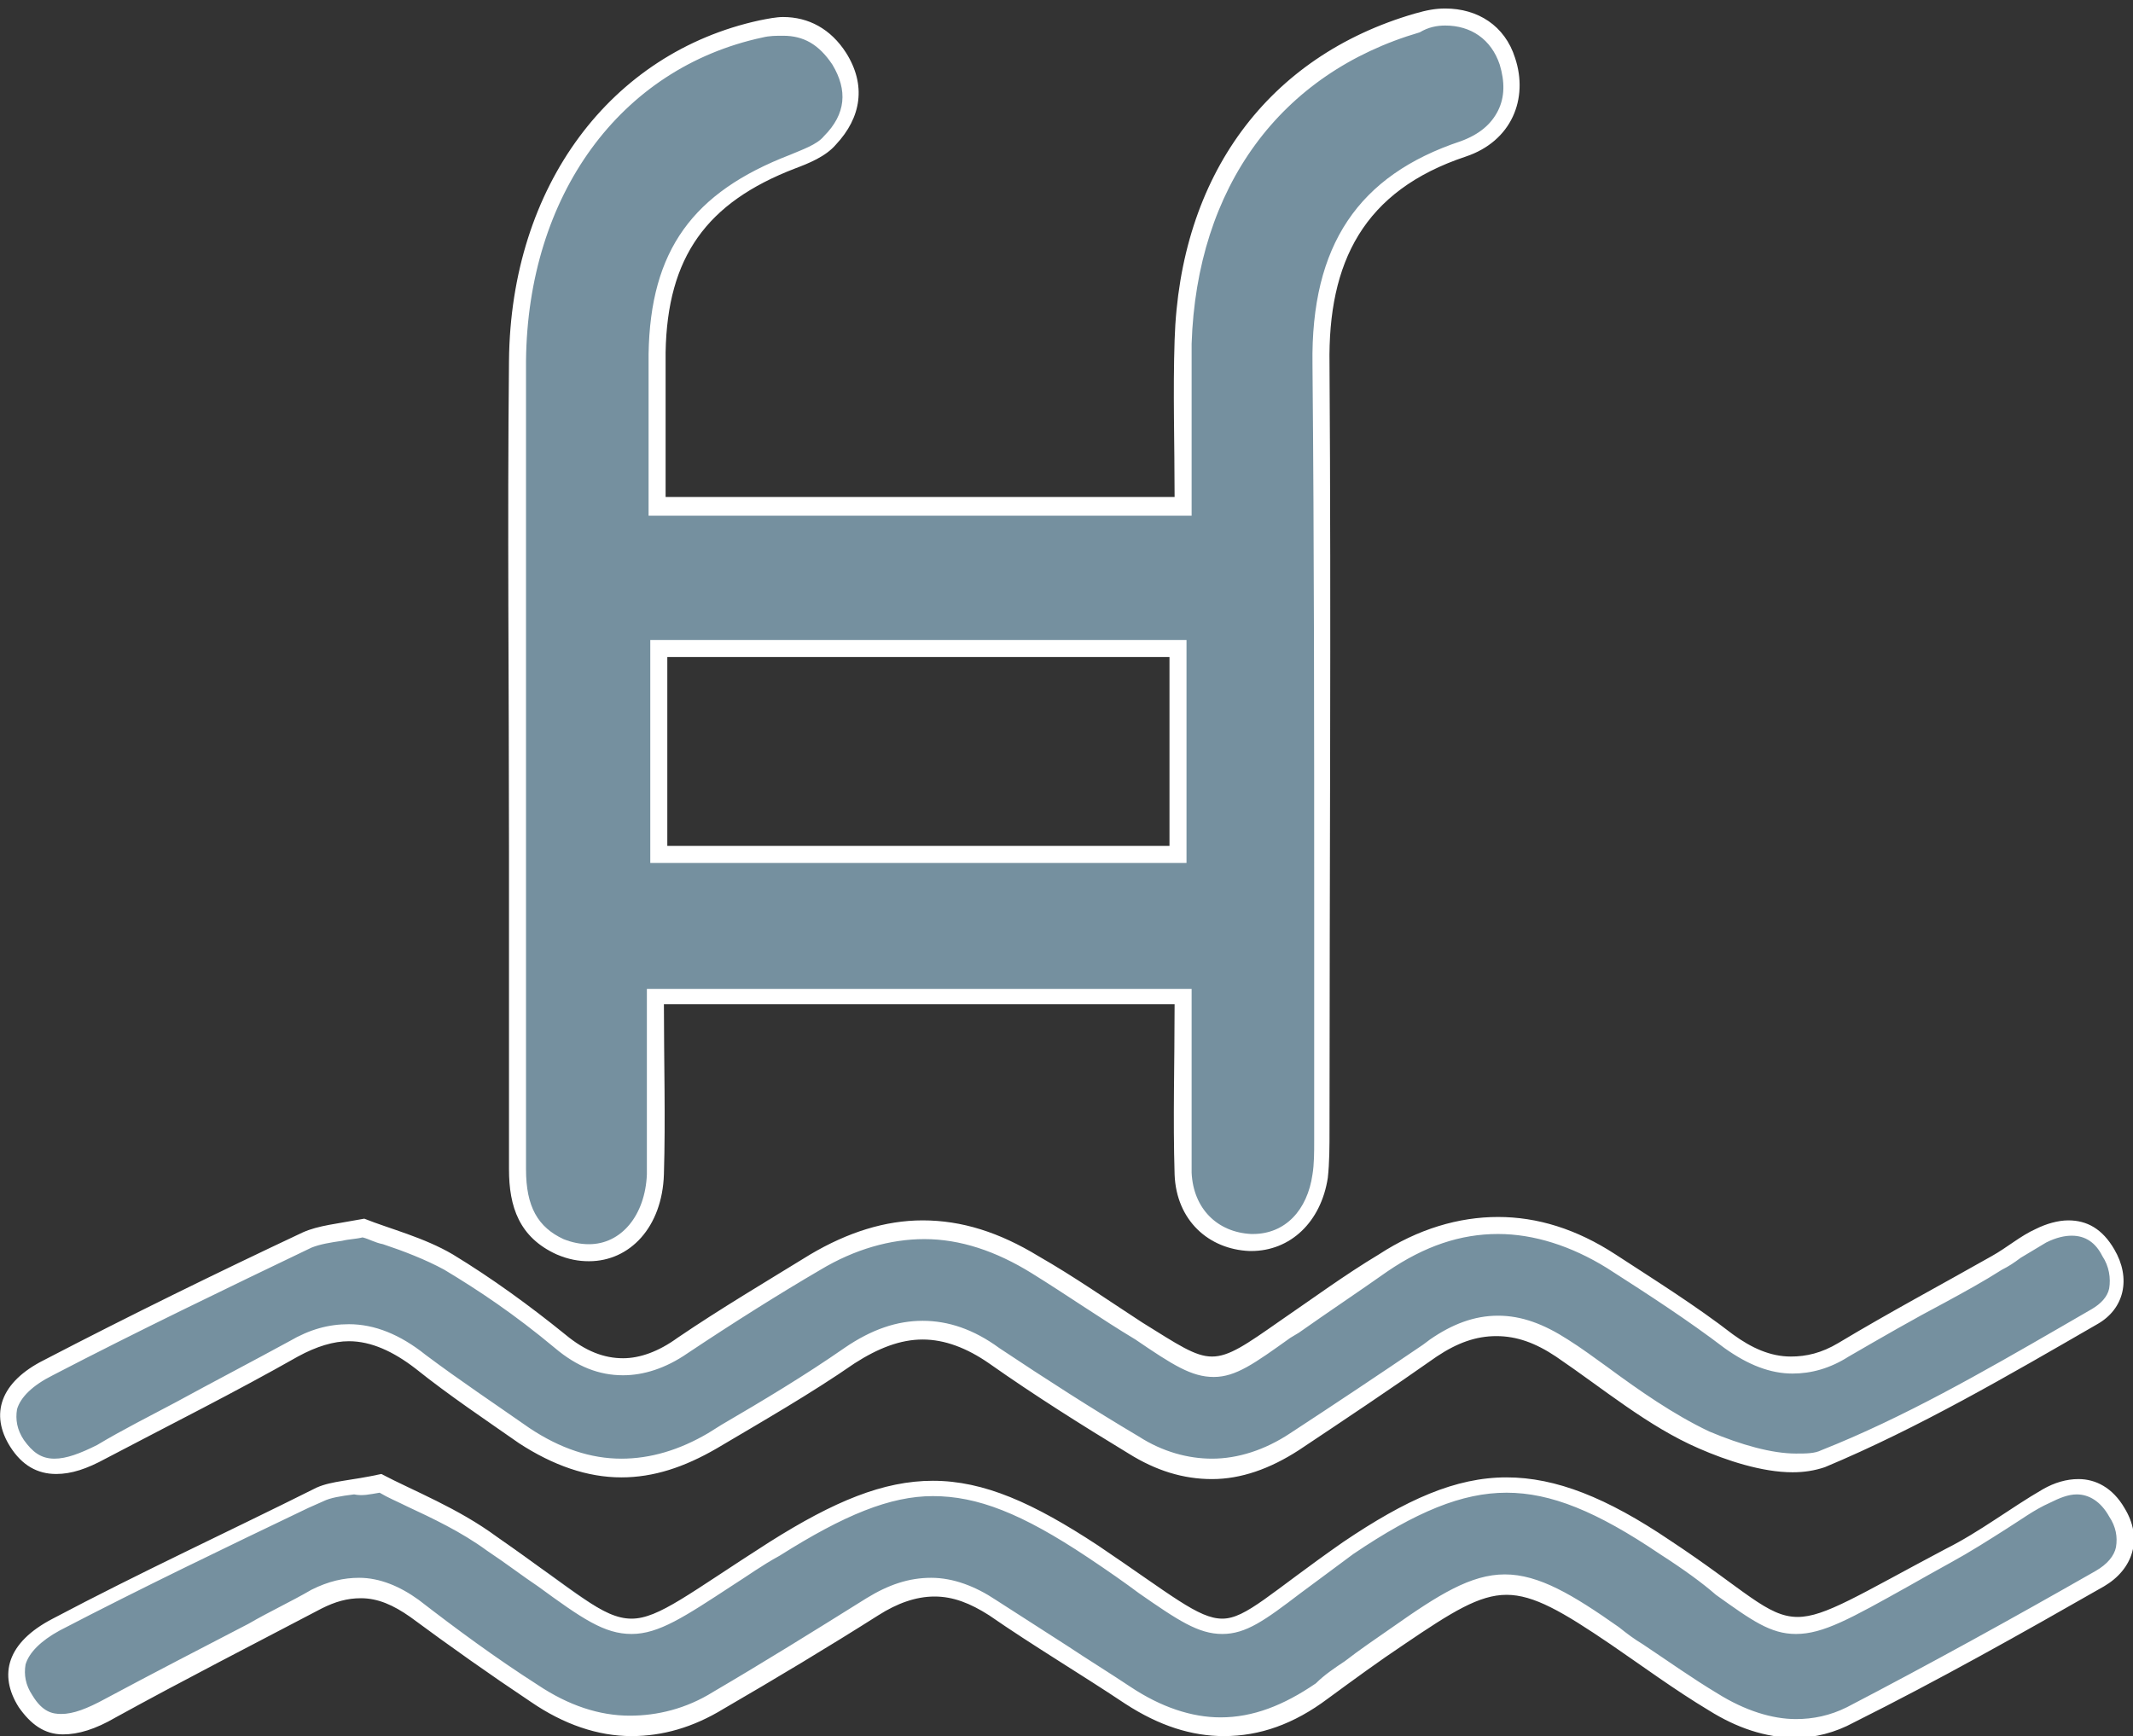
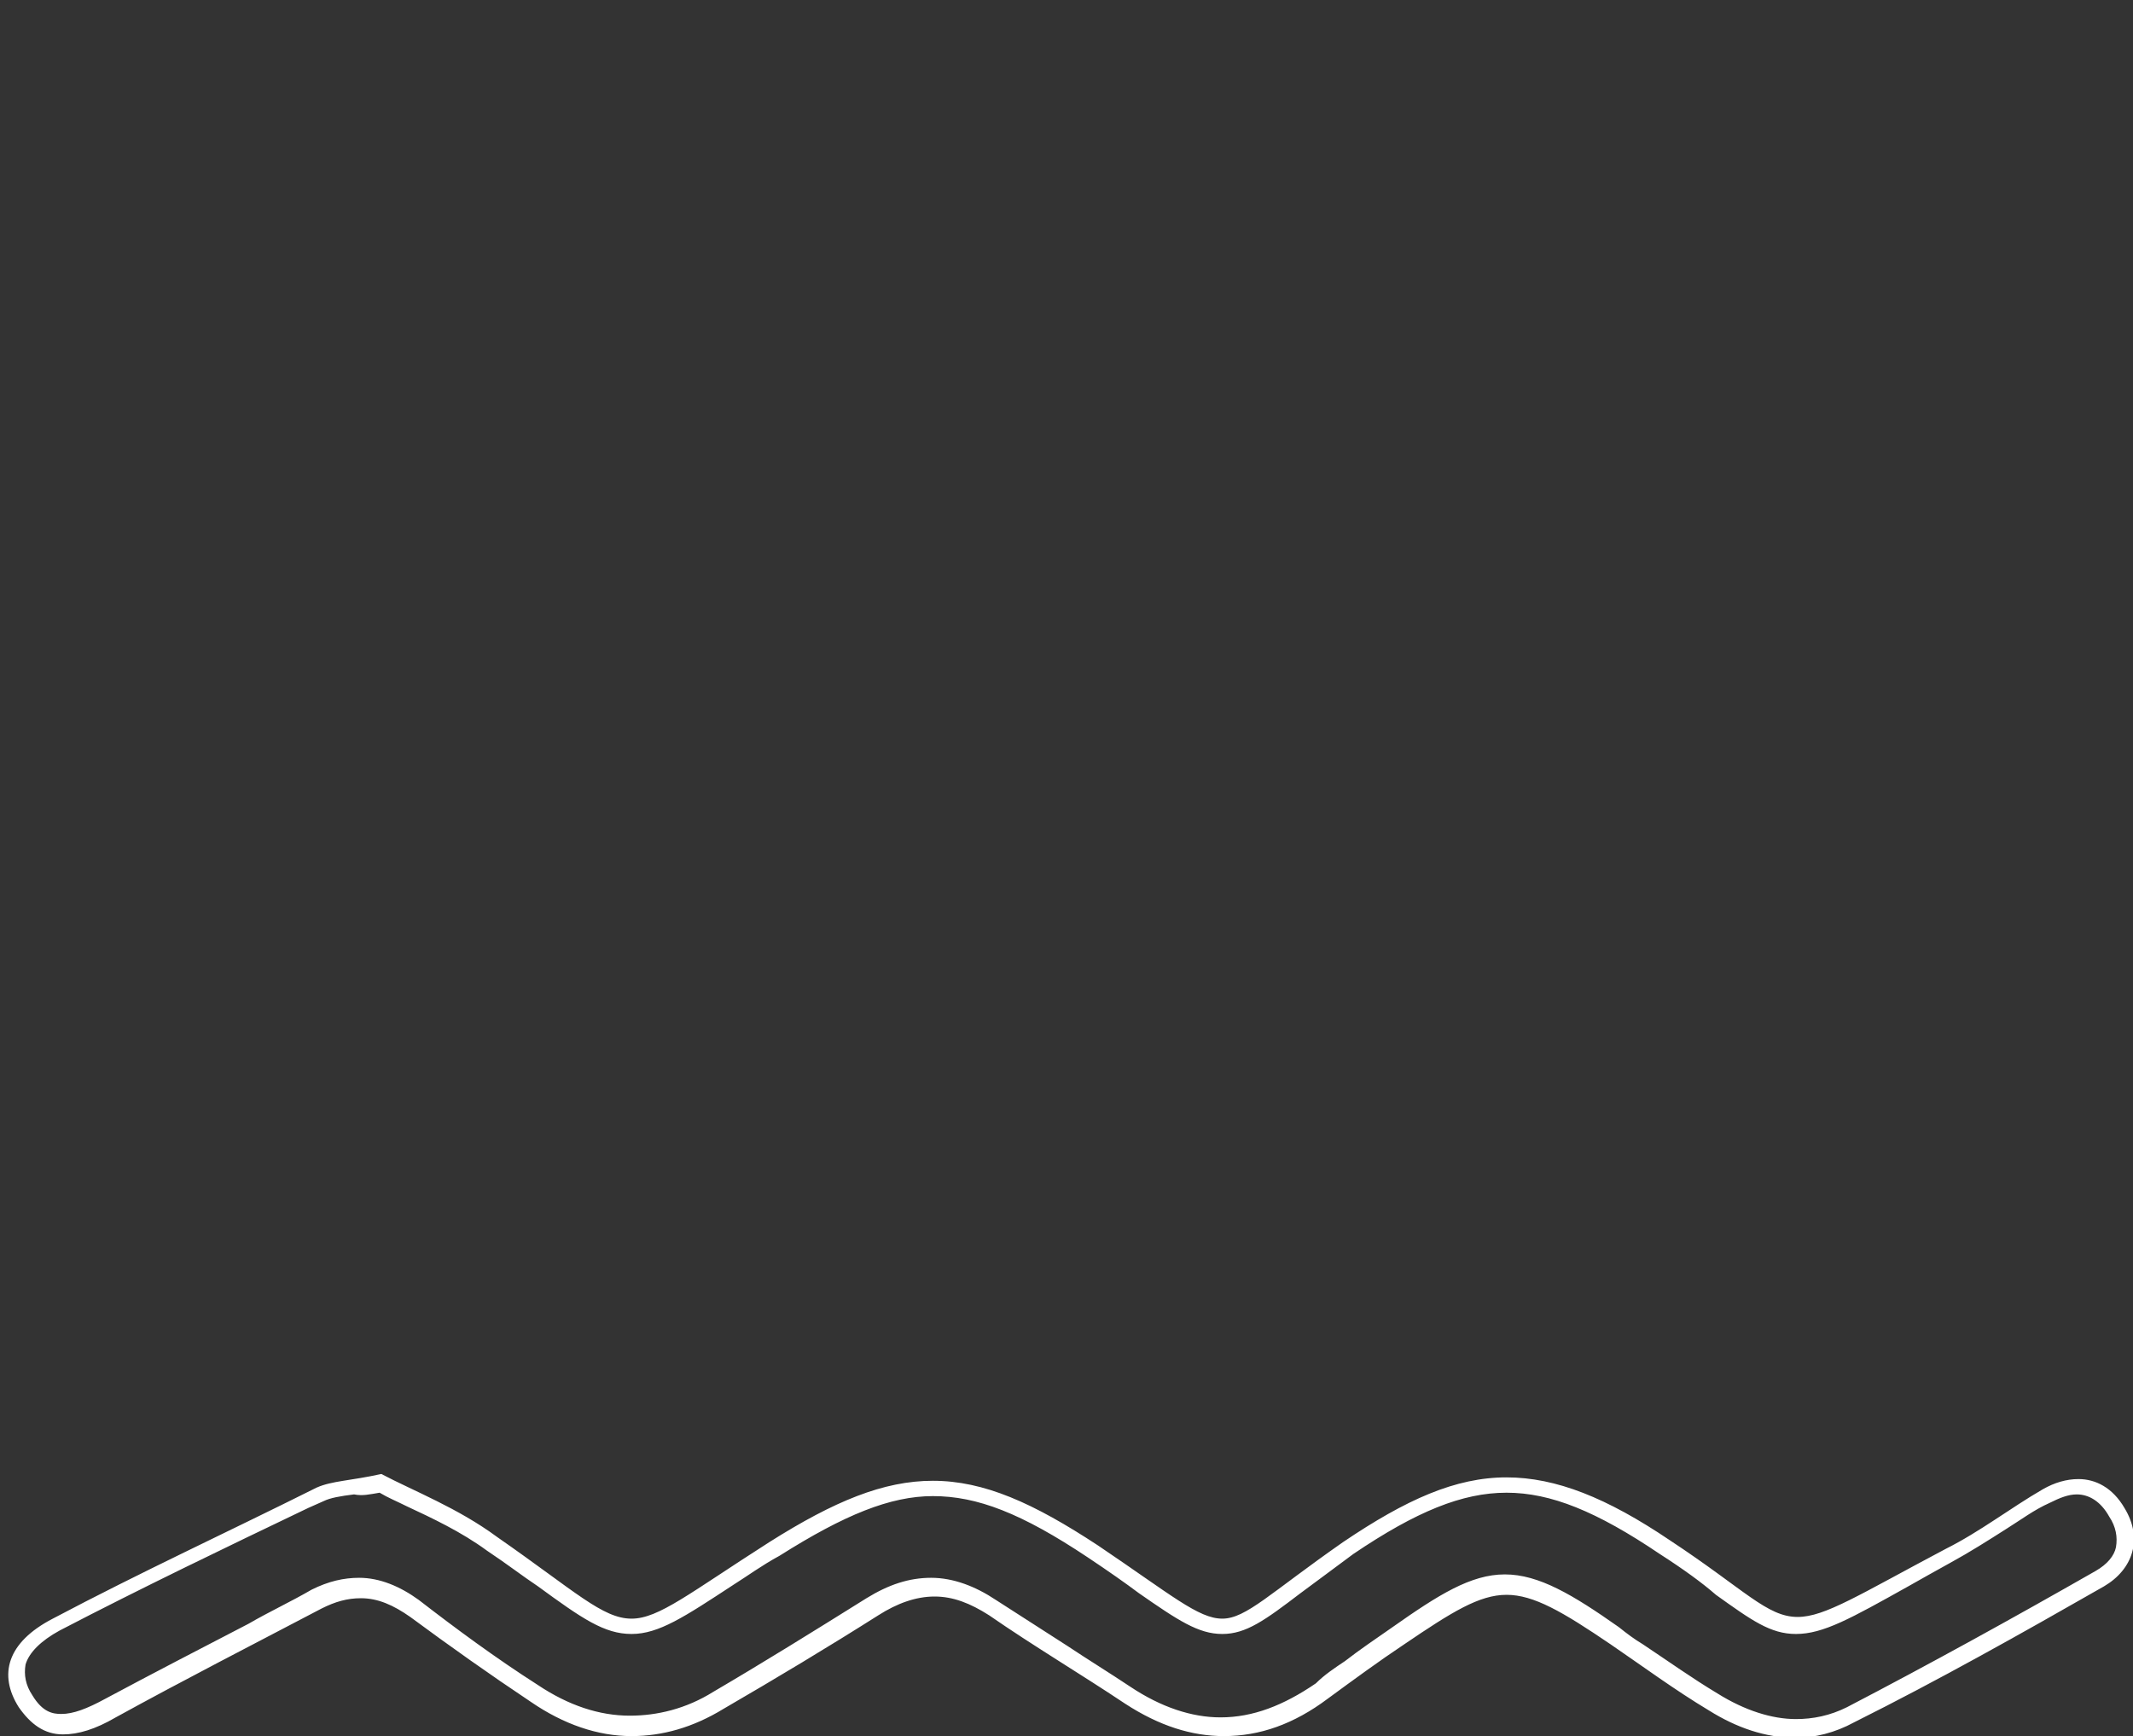
<svg xmlns="http://www.w3.org/2000/svg" version="1.1" id="Layer_1" x="0px" y="0px" viewBox="0 0 125.3 102" style="enable-background:new 0 0 125.3 102;" xml:space="preserve">
  <rect x="0" y="0" width="125.3" height="102" fill="#333333" stroke="none" />
  <style type="text/css">
	.st0{fill-rule:evenodd;clip-rule:evenodd;fill:#75909F;}
	.st1{fill:#FFFFFF;}
</style>
  <g>
    <g>
-       <path class="st0" d="M34.6,73.7c-0.6,0-1.2-0.1-1.7-0.4c-1.7-0.8-2.5-2.2-2.5-4.6c0-4,0-8.1,0-12.1l0-6.6c0-2.9,0-5.8,0-8.7    c0-6.6,0-13.4,0-20.1c0.1-9.9,5.7-17.6,14.3-19.5c0.4-0.1,0.9-0.1,1.3-0.1c1.4,0,2.5,0.6,3.3,1.9c1,1.6,0.9,3.3-0.5,4.8    c-0.5,0.6-1.3,0.9-2.2,1.2c-5.5,2.1-7.8,5.4-7.9,11.2c0,1.9,0,3.8,0,5.8c0,0.9,0,3.2,0,3.2h30.9v-0.5c0-1,0-2,0-2.9    c0-2.1,0-4.2,0-6.3c0.3-9.5,5.3-16.3,13.8-18.8C83.9,1.1,84.4,1,84.9,1c1.8,0,3.1,0.9,3.7,2.6c0.4,1.1,0.4,2.2-0.1,3.1    c-0.5,0.9-1.3,1.6-2.5,2c-5.8,1.9-8.4,5.9-8.4,12.7c0.1,10.9,0.1,21.9,0.1,32.6c0,4.1,0,8.3,0,12.4l0,0.6c0,0.7,0,1.4-0.1,2.1    c-0.3,2.4-1.9,3.9-4,3.9l-0.1,0c-2.2-0.1-3.8-1.7-4-4c-0.1-2.2-0.1-4.4-0.1-6.8c0-1,0-2.1,0-3.1v-0.5h-31v0.5c0,1,0,2.1,0,3.1    c0,2.3,0,4.6,0,6.9C38.4,71.8,36.8,73.7,34.6,73.7z M38.7,50.2h30.5V38.1H38.7V50.2z" />
-       <path class="st1" d="M84.9,1.5c1.5,0,2.7,0.8,3.2,2.3c0.3,1,0.3,1.9-0.1,2.7c-0.4,0.8-1.1,1.4-2.2,1.8c-6,2-8.8,6.1-8.7,13.1    c0.1,10.8,0.1,21.8,0.1,32.5c0,4.2,0,8.3,0,12.5c0,0.2,0,0.4,0,0.6c0,0.7,0,1.4-0.1,2c-0.3,2.1-1.6,3.5-3.5,3.5l-0.1,0    c-2-0.1-3.4-1.5-3.5-3.6C70,66.8,70,64.5,70,62.2c0-1,0-2.1,0-3.1v-1h-1h-30h-1v1c0,1,0,2.1,0,3.1c0,2.4,0,4.6,0,6.8    c-0.1,2.4-1.5,4.1-3.4,4.1c-0.5,0-1-0.1-1.5-0.3c-1.5-0.7-2.2-1.9-2.2-4.1c0-4.1,0-8.1,0-12.2l0-6.5c0-2.9,0-5.8,0-8.7    c0-6.6,0-13.4,0-20.1c0.1-9.7,5.5-17.2,13.9-19c0.4-0.1,0.8-0.1,1.2-0.1c1.2,0,2.1,0.5,2.9,1.7c0.9,1.5,0.8,2.9-0.5,4.2    c-0.4,0.5-1.3,0.8-2,1.1c-5.7,2.2-8.2,5.6-8.3,11.7c0,1.9,0,3.8,0,5.8c0,0.9,0,1.8,0,2.7v1h1H69h1v-1c0-1,0-2,0-2.9    c0-2.1,0-4.2,0-6.2c0.3-9.2,5.2-15.9,13.4-18.3C83.9,1.6,84.4,1.5,84.9,1.5 M38.2,50.7h1h29.5h1v-1V38.6v-1h-1H39.2h-1v1v11.1    V50.7 M84.9,0.5c-0.6,0-1.1,0.1-1.8,0.3C74.5,3.3,69.3,10.3,69,20c-0.1,3,0,6.1,0,9.2c-10.2,0-19.9,0-29.9,0c0-2.9,0-5.7,0-8.5    c0.1-5.6,2.4-8.8,7.6-10.8c0.8-0.3,1.8-0.7,2.4-1.4c1.5-1.6,1.8-3.5,0.6-5.4c-0.9-1.4-2.2-2.1-3.7-2.1c-0.4,0-0.9,0.1-1.4,0.2    c-8.7,1.9-14.6,9.7-14.7,20c-0.1,9.6,0,19.2,0,28.8c0,6.2,0,12.5,0,18.7c0,2.2,0.6,4,2.8,5c0.7,0.3,1.3,0.4,1.9,0.4    c2.4,0,4.3-2,4.4-5.1c0.1-3.3,0-6.6,0-10c10.1,0,19.8,0,30,0c0,3.5-0.1,6.7,0,10c0.1,2.7,2,4.4,4.4,4.5c0,0,0.1,0,0.1,0    c2.3,0,4.1-1.7,4.5-4.3c0.1-0.9,0.1-1.9,0.1-2.8c0-15,0.1-30,0-45c-0.1-6,2-10.2,8-12.2c2.7-0.9,3.7-3.4,2.9-5.8    C88.4,1.5,86.8,0.5,84.9,0.5L84.9,0.5z M39.2,49.7c0-3.8,0-7.3,0-11.1c9.8,0,19.5,0,29.5,0c0,3.6,0,7.3,0,11.1    C58.9,49.7,49.1,49.7,39.2,49.7L39.2,49.7z" />
-     </g>
+       </g>
    <g>
-       <path class="st0" d="M71.3,86.3c-1.5,0-3.1-0.5-4.6-1.4c-2.7-1.6-5.5-3.4-8.2-5.3c-1.4-1-2.8-1.5-4.2-1.5c-1.4,0-2.8,0.5-4.3,1.5    c-2.4,1.6-4.9,3.1-7.3,4.5l-0.8,0.5c-1.8,1.1-3.6,1.6-5.3,1.6c-1.9,0-3.8-0.6-5.7-1.9c-2-1.4-4.2-2.8-6.1-4.3    c-1.4-1.1-2.8-1.7-4.2-1.7c-1.1,0-2.1,0.3-3.3,1c-2.2,1.3-4.5,2.4-6.7,3.6C9,83.6,7.5,84.4,6,85.3c-1,0.6-1.9,0.8-2.7,0.8    c-0.9,0-1.7-0.4-2.2-1.3c-0.5-0.8-0.6-1.5-0.4-2.1c0.2-0.9,1-1.7,2.3-2.3c5-2.6,10.2-5.1,15.2-7.5c0.6-0.3,1.2-0.4,2-0.5    c0.4-0.1,0.9-0.1,1.4-0.2c0.4,0.1,0.8,0.3,1.3,0.5c1.2,0.4,2.5,0.9,3.7,1.6c2,1.2,4.1,2.7,6.5,4.6c1.2,1,2.4,1.5,3.7,1.5    c1.1,0,2.3-0.4,3.5-1.2c2.7-1.8,5.4-3.5,7.8-4.9c2.1-1.3,4.3-1.9,6.4-1.9c2.2,0,4.4,0.7,6.6,2c2.1,1.3,4.1,2.6,6.1,3.9    c2.1,1.4,3.2,2.1,4.3,2.1c1.2,0,2.2-0.7,4.2-2.2l0.5-0.4c1.7-1.2,3.5-2.5,5.3-3.6c2.2-1.4,4.5-2.1,6.7-2.1c2.2,0,4.5,0.7,6.7,2.1    c2.5,1.6,4.8,3.1,6.9,4.7c1.3,1,2.5,1.4,3.7,1.4c1,0,2-0.3,3-0.9c1.9-1.1,3.8-2.2,5.7-3.2c1.1-0.6,2.2-1.2,3.3-1.9    c0.4-0.2,0.7-0.4,1-0.6c0.5-0.3,1-0.7,1.6-0.9c0.6-0.3,1.2-0.4,1.7-0.4c0.9,0,1.7,0.5,2.3,1.4c0.5,0.8,0.6,1.6,0.4,2.3    c-0.2,0.6-0.6,1.1-1.2,1.5l-1.8,1.1c-4.5,2.6-9.2,5.3-14.1,7.3c-0.5,0.2-1,0.3-1.7,0.3c-1.5,0-3.4-0.5-5.3-1.4    c-2.1-1-4.2-2.4-6.1-3.8c-0.7-0.5-1.5-1.1-2.3-1.6c-1.3-0.9-2.5-1.3-3.8-1.3c-1.3,0-2.5,0.4-3.8,1.3L84,79.4    c-2.6,1.8-5.2,3.6-7.9,5.3C74.5,85.7,72.9,86.3,71.3,86.3z" />
-       <path class="st1" d="M88,72.5c2.1,0,4.3,0.7,6.4,2c2.5,1.6,4.8,3.1,6.9,4.7c1.4,1,2.7,1.5,4,1.5c1.1,0,2.2-0.3,3.3-1    c1.9-1.1,3.8-2.2,5.7-3.2c1.1-0.6,2.2-1.2,3.3-1.9c0.4-0.2,0.7-0.4,1.1-0.7c0.5-0.3,1-0.6,1.5-0.9c0.6-0.3,1.1-0.4,1.5-0.4    c0.8,0,1.4,0.4,1.8,1.2c0.4,0.6,0.5,1.3,0.4,1.9c-0.1,0.5-0.5,0.9-1,1.2l-1.9,1.1c-4.5,2.6-9.2,5.3-14,7.2    c-0.4,0.2-0.9,0.2-1.5,0.2c-1.4,0-3.2-0.5-5.1-1.3c-2.1-1-4.1-2.4-6-3.8c-0.7-0.5-1.5-1.1-2.3-1.6c-1.4-0.9-2.7-1.4-4.1-1.4    c-1.4,0-2.7,0.5-4,1.4L83.6,79c-2.5,1.7-5.2,3.5-7.8,5.2c-1.5,1-3.1,1.5-4.6,1.5c-1.4,0-2.9-0.4-4.3-1.3c-2.7-1.6-5.5-3.4-8.2-5.2    c-1.5-1.1-3-1.6-4.5-1.6c-1.5,0-3,0.5-4.6,1.6c-2.3,1.6-4.8,3.1-7.2,4.5l-0.8,0.5c-1.7,1-3.4,1.5-5.1,1.5c-1.8,0-3.6-0.6-5.4-1.8    c-2-1.4-4.1-2.8-6.1-4.3c-1.5-1.2-3-1.8-4.5-1.8c-1.2,0-2.3,0.3-3.5,1c-2.2,1.2-4.5,2.4-6.7,3.6c-1.5,0.8-3.1,1.6-4.6,2.5    c-1,0.5-1.8,0.8-2.5,0.8c-0.8,0-1.3-0.4-1.8-1.1c-0.4-0.6-0.5-1.2-0.4-1.8c0.2-0.7,0.9-1.4,2.1-2c5-2.6,10.2-5.1,15.2-7.5    c0.5-0.2,1.1-0.3,1.8-0.4c0.4-0.1,0.8-0.1,1.2-0.2c0.4,0.1,0.7,0.3,1.2,0.4c1.2,0.4,2.5,0.9,3.6,1.5c2,1.2,4.1,2.6,6.5,4.6    c1.3,1.1,2.6,1.6,4,1.6c1.2,0,2.5-0.4,3.8-1.3c2.7-1.8,5.4-3.5,7.8-4.9c2-1.2,4.1-1.8,6.1-1.8c2.1,0,4.2,0.7,6.3,2    c2.1,1.3,4.1,2.7,6.1,3.9c2.2,1.5,3.3,2.2,4.6,2.2c1.3,0,2.4-0.8,4.5-2.3l0.5-0.3c1.7-1.2,3.5-2.4,5.2-3.6    C83.7,73.2,85.8,72.5,88,72.5 M88,71.5c-2.3,0-4.7,0.7-7,2.2c-2,1.2-3.9,2.6-5.8,3.9c-2,1.4-3,2.1-4,2.1c-1,0-2-0.7-4.1-2    c-2-1.3-4-2.7-6.1-3.9c-2.3-1.4-4.5-2.1-6.8-2.1c-2.2,0-4.4,0.7-6.6,2c-2.6,1.6-5.3,3.2-7.8,4.9c-1.1,0.8-2.2,1.2-3.2,1.2    c-1.1,0-2.2-0.4-3.4-1.4c-2.1-1.7-4.3-3.3-6.6-4.7c-1.7-1-3.7-1.5-5.2-2.1c-1.6,0.3-2.7,0.4-3.6,0.8c-5.1,2.4-10.2,4.9-15.2,7.5    C0,81.2-0.6,83.1,0.6,85c0.7,1.1,1.6,1.6,2.7,1.6c0.9,0,1.8-0.3,2.9-0.9c3.8-2,7.6-3.9,11.3-6c1.1-0.6,2.1-0.9,3-0.9    c1.3,0,2.6,0.6,3.9,1.6c2,1.6,4.1,3,6.1,4.4c2,1.3,4,2,6,2c1.9,0,3.7-0.6,5.6-1.7c2.7-1.6,5.5-3.2,8.1-5c1.4-0.9,2.7-1.4,4-1.4    c1.3,0,2.6,0.5,3.9,1.4c2.7,1.9,5.4,3.6,8.2,5.3c1.6,1,3.2,1.5,4.9,1.5c1.7,0,3.4-0.6,5.1-1.7c2.7-1.8,5.4-3.6,8.1-5.5    c1.2-0.8,2.3-1.2,3.5-1.2c1.2,0,2.3,0.4,3.5,1.2c2.8,1.9,5.4,4.1,8.4,5.4c1.6,0.7,3.7,1.4,5.5,1.4c0.7,0,1.3-0.1,1.9-0.3    c5.5-2.3,10.8-5.4,16-8.4c1.6-0.9,2-2.7,1-4.4c-0.7-1.2-1.6-1.7-2.7-1.7c-0.6,0-1.3,0.2-1.9,0.5c-0.9,0.4-1.7,1.1-2.6,1.6    c-3,1.7-6,3.3-9,5.1c-1,0.6-1.9,0.8-2.8,0.8c-1.2,0-2.3-0.5-3.4-1.3c-2.2-1.7-4.6-3.2-6.9-4.7C92.6,72.2,90.3,71.5,88,71.5    L88,71.5z" />
-     </g>
+       </g>
    <g>
-       <path class="st0" d="M105.5,101.5c-1.5,0-3.2-0.5-4.8-1.5c-1.5-0.9-3-1.9-4.4-2.9l-1.4-1c-3-2.1-4.7-3-6.4-3c-1.7,0-3.4,0.9-6.3,3    c-0.9,0.7-1.9,1.3-2.8,2c-0.6,0.4-1.2,0.8-1.7,1.2c-2,1.4-3.9,2.1-5.9,2.1c-1.8,0-3.7-0.6-5.5-1.9c-1.2-0.8-2.5-1.6-3.7-2.4    c-1.4-0.9-2.8-1.8-4.2-2.7c-1.2-0.8-2.3-1.2-3.5-1.2c-1.2,0-2.3,0.4-3.5,1.2c-3.2,2-6.1,3.8-9,5.5c-1.7,1-3.4,1.5-5.1,1.5    c-1.9,0-3.8-0.6-5.7-1.9c-2.5-1.7-4.8-3.3-7-5c-1.1-0.8-2.1-1.2-3.2-1.2c-0.8,0-1.7,0.2-2.5,0.7c-1.2,0.7-2.5,1.3-3.7,1.9    c-2.8,1.5-5.6,2.9-8.4,4.4c-1.1,0.6-2.1,0.9-2.8,0.9c-0.9,0-1.6-0.4-2.1-1.3c-0.5-0.8-0.6-1.5-0.5-2.2c0.2-0.9,1-1.7,2.3-2.3    c4.8-2.5,9.8-4.9,14.7-7.2l0.8-0.4c0.5-0.2,1.1-0.3,2-0.5c0.4-0.1,0.9-0.2,1.5-0.3c0.5,0.3,1.1,0.5,1.8,0.8    c1.5,0.7,3.3,1.5,4.8,2.6c1.2,0.8,2.1,1.5,3,2.1c2.5,1.8,3.8,2.8,5.2,2.8c1.5,0,2.9-0.9,5.7-2.8c0.8-0.5,1.7-1.1,2.7-1.7    c3.9-2.5,6.7-3.5,9.3-3.5c2.7,0,5.4,1.1,9.4,3.7c1.2,0.8,2.2,1.5,3,2.1c2.3,1.6,3.4,2.4,4.6,2.4c1.2,0,2.2-0.8,4.3-2.3    c0.8-0.6,1.9-1.4,3.1-2.3c3.8-2.6,6.5-3.7,9.3-3.7c2.7,0,5.5,1.1,9.3,3.7c1.4,0.9,2.5,1.7,3.4,2.4c2,1.5,3.1,2.2,4.4,2.2    c1.4,0,3-0.8,6.4-2.7c0.7-0.4,1.6-0.9,2.5-1.4c1.1-0.6,2.2-1.3,3.2-2c0.8-0.5,1.6-1.1,2.5-1.6c0.7-0.4,1.3-0.6,1.9-0.6    c0.9,0,1.7,0.5,2.3,1.5c0.5,0.7,0.6,1.5,0.5,2.2c-0.2,0.7-0.7,1.3-1.4,1.7c-4.9,2.8-9.8,5.5-14.6,8    C107.7,101.3,106.6,101.5,105.5,101.5z" />
      <path class="st1" d="M22.3,87.7c0.5,0.3,1,0.5,1.6,0.8c1.5,0.7,3.2,1.5,4.7,2.6c1.2,0.8,2.1,1.5,3,2.1c2.6,1.9,3.9,2.8,5.5,2.8    c1.6,0,3.1-1,6-2.9c0.8-0.5,1.6-1.1,2.7-1.7c3.8-2.4,6.5-3.5,9-3.5c2.6,0,5.2,1,9.1,3.6c1.2,0.8,2.2,1.5,3,2.1    c2.3,1.6,3.5,2.4,4.9,2.4c1.4,0,2.5-0.8,4.6-2.4c0.8-0.6,1.9-1.4,3.1-2.3c3.7-2.5,6.4-3.6,9-3.6c2.6,0,5.3,1.1,9,3.6    c1.4,0.9,2.5,1.7,3.3,2.4c2.1,1.5,3.2,2.3,4.7,2.3c1.6,0,3.2-0.9,6.6-2.8c0.7-0.4,1.6-0.9,2.5-1.4c1.1-0.6,2.2-1.3,3.3-2    c0.8-0.5,1.6-1.1,2.5-1.5c0.6-0.3,1.1-0.5,1.6-0.5c0.7,0,1.4,0.4,1.9,1.3c0.4,0.6,0.5,1.2,0.4,1.8c-0.1,0.5-0.5,1-1.2,1.4    c-4.9,2.8-9.8,5.5-14.6,8c-1,0.5-2,0.7-3,0.7c-1.4,0-3-0.5-4.6-1.5c-1.5-0.9-2.9-1.9-4.4-2.9c-0.5-0.3-0.9-0.6-1.4-1    c-2.7-1.9-4.7-3.1-6.7-3.1c-2,0-3.9,1.2-6.6,3.1c-1,0.7-1.9,1.3-2.8,2c-0.6,0.4-1.2,0.8-1.7,1.3c-1.9,1.3-3.7,2-5.6,2    c-1.7,0-3.5-0.6-5.3-1.8c-1.2-0.8-2.5-1.6-3.7-2.4c-1.4-0.9-2.8-1.8-4.2-2.7c-1.2-0.8-2.5-1.3-3.8-1.3c-1.3,0-2.5,0.4-3.8,1.2    c-3.2,2-6.1,3.8-9,5.5c-1.6,1-3.3,1.4-4.9,1.4c-1.8,0-3.6-0.6-5.4-1.8c-2.5-1.6-4.8-3.3-7-5c-1.1-0.8-2.3-1.3-3.5-1.3    c-0.9,0-1.8,0.2-2.8,0.7c-1.2,0.7-2.5,1.3-3.7,2c-2.7,1.4-5.6,2.9-8.4,4.4c-1.1,0.6-1.9,0.9-2.6,0.9c-0.5,0-1.1-0.1-1.7-1.1    c-0.4-0.6-0.5-1.2-0.4-1.8c0.2-0.7,0.9-1.4,2-2c4.8-2.5,9.8-4.9,14.6-7.2l0.9-0.4c0.4-0.2,1-0.3,1.8-0.4    C21.3,87.9,21.7,87.8,22.3,87.7 M22.4,86.6c-1.8,0.4-2.9,0.4-3.8,0.8C13.4,90,8.2,92.4,3.1,95.1c-2.7,1.4-3.2,3.3-2,5.2    c0.7,1,1.5,1.6,2.6,1.6c0.9,0,1.9-0.3,3.1-1c4-2.2,8.1-4.3,12.1-6.4c0.8-0.4,1.5-0.6,2.3-0.6c1,0,1.9,0.4,2.9,1.1    c2.3,1.7,4.7,3.4,7.1,5c1.9,1.3,3.9,2,5.9,2c1.8,0,3.6-0.5,5.4-1.6c3.1-1.8,6.1-3.6,9.1-5.5c1.1-0.7,2.2-1.1,3.3-1.1    c1.1,0,2.1,0.4,3.2,1.1c2.6,1.8,5.3,3.4,8,5.2c2,1.3,3.9,1.9,5.8,1.9c2.1,0,4.1-0.7,6.1-2.2c1.5-1.1,3-2.2,4.5-3.2    c2.8-1.9,4.4-2.9,6-2.9c1.6,0,3.3,1,6.1,2.9c1.9,1.3,3.8,2.7,5.8,3.9c1.6,1,3.3,1.6,5.1,1.6c1.1,0,2.3-0.3,3.4-0.9    c5-2.5,9.8-5.2,14.7-8c1.7-1,2.3-2.8,1.2-4.6c-0.7-1.2-1.7-1.7-2.7-1.7c-0.7,0-1.4,0.2-2.1,0.6c-1.9,1.1-3.7,2.5-5.7,3.5    c-5.1,2.7-7.1,4-8.7,4c-1.8,0-3.1-1.6-7.5-4.5c-3.7-2.5-6.7-3.7-9.6-3.7c-3,0-5.9,1.3-9.6,3.8c-4.3,3-5.7,4.5-7.1,4.5    c-1.4,0-3-1.4-7.3-4.3c-3.8-2.5-6.7-3.8-9.7-3.8c-2.9,0-5.8,1.2-9.6,3.6c-4.7,3-6.5,4.5-8.1,4.5c-1.7,0-3.3-1.6-7.9-4.8    C26.9,88.6,24.3,87.6,22.4,86.6L22.4,86.6z" />
    </g>
  </g>
</svg>